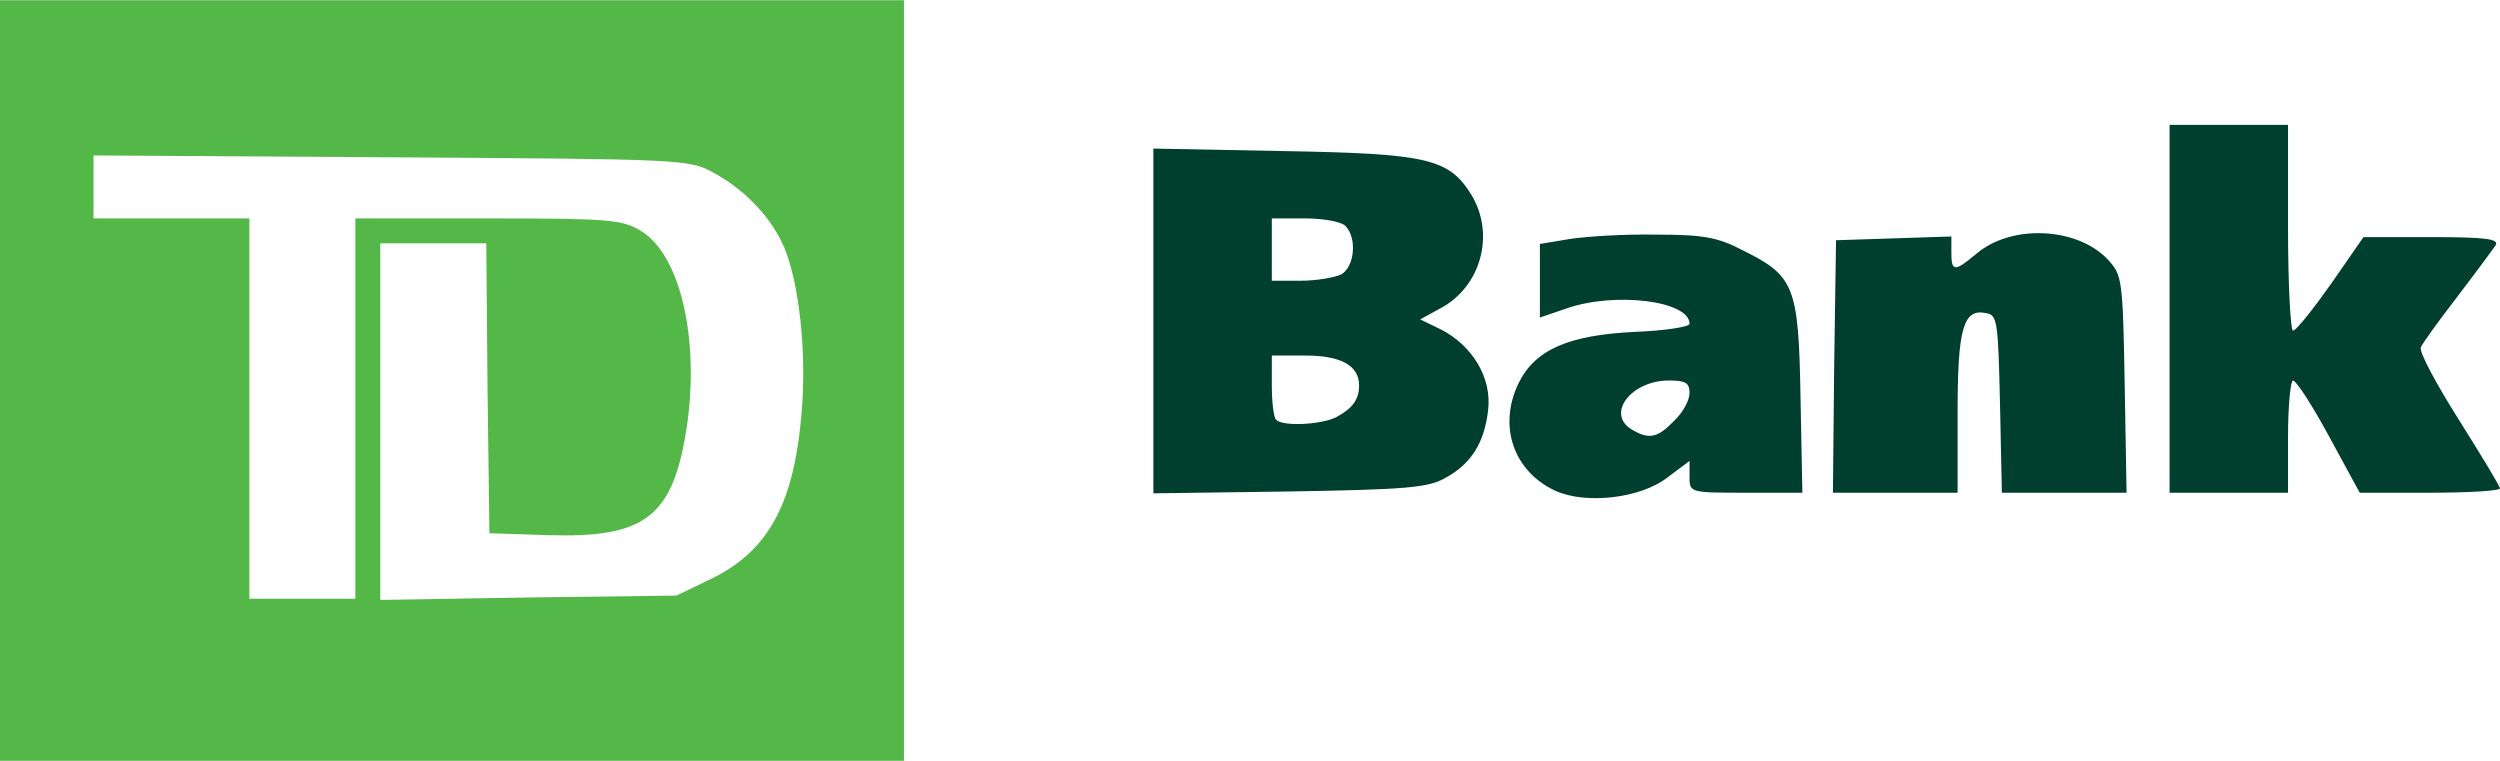
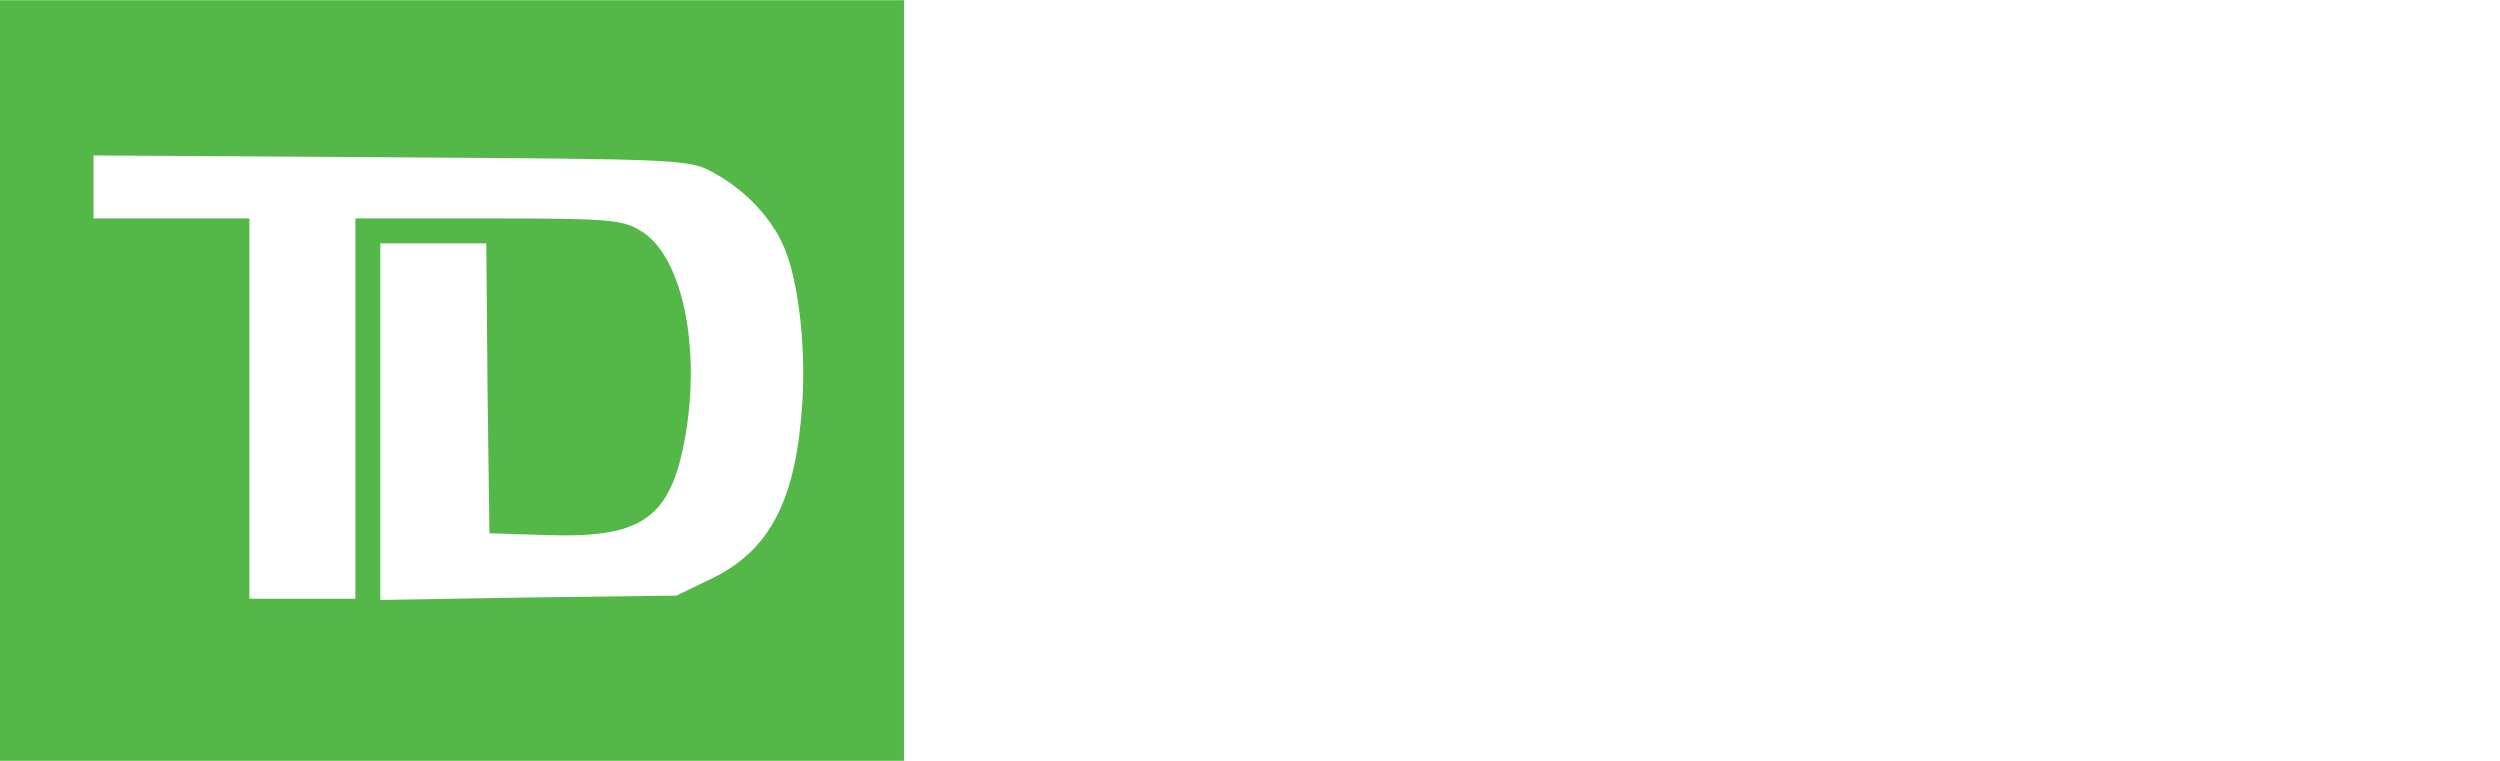
<svg xmlns="http://www.w3.org/2000/svg" id="Layer_1" viewBox="0 0 401 122" width="2500" height="761">
  <style>.st0{fill:#003f2d}.st1{fill:#54b848}</style>
  <g id="layer1">
-     <path class="st0" d="M249.5 78.7c-6.7-3.1-9.2-10.3-6-17.1 2.6-5.5 8-7.9 18.8-8.4 4.8-.2 8.7-.8 8.7-1.3 0-3.7-12.1-5.2-19.9-2.4l-4.1 1.4V39.1l4.8-.8c2.6-.4 8.8-.8 13.8-.7 7.5 0 9.9.4 13.9 2.5 8.3 4.1 9 5.7 9.3 23.5l.3 15.4h-9c-9.1 0-9.1 0-9.1-2.6v-2.5l-3.6 2.7c-4.3 3.3-13 4.3-17.9 2.1zm19-11.2c1.4-1.3 2.5-3.3 2.5-4.5 0-1.6-.6-2-3.3-2-6.1 0-10.2 5.4-5.9 7.9 2.7 1.6 4.1 1.3 6.7-1.4zM185 51.5V23.8l20.8.4c23.2.4 26.6 1.2 30.2 7 3.9 6.4 1.5 14.9-5.1 18.3l-3.1 1.7 3.3 1.6c5.1 2.6 8.2 7.8 7.6 12.9-.6 5.3-2.7 8.7-7 11-2.7 1.5-6.4 1.8-24.9 2.1l-21.8.3V51.5zm29.3 15.4c2.6-1.4 3.7-2.8 3.7-5.1 0-3.2-2.9-4.8-8.6-4.8H204v4.8c0 2.7.3 5.2.7 5.5 1 1.1 7.2.8 9.6-.4zm.8-22.9c2.2-1.2 2.6-5.9.7-7.8-.7-.7-3.6-1.2-6.5-1.2H204v10h4.6c2.5 0 5.4-.5 6.5-1zM294.2 58.8l.3-20.3 9.3-.3 9.2-.3v2.6c0 3.1.5 3.1 4.1.1 5.6-4.7 16.1-4.2 21 1 2.3 2.5 2.4 3.1 2.7 20l.3 17.4h-20l-.3-14.2c-.3-13.2-.4-14.3-2.2-14.6-3.7-.8-4.6 2.4-4.6 16V79h-20l.2-20.2zM348 49.5V20h19v16.5c0 9.1.4 16.5.8 16.5.5 0 3.2-3.4 6.1-7.5l5.2-7.5h11c8.6 0 10.8.3 10.2 1.3-.4.6-3.2 4.4-6.1 8.2-3 3.9-5.7 7.6-5.9 8.2-.3.7 2.5 5.9 6.1 11.6C398 73 401 78 401 78.3c0 .4-5.1.7-11.2.7h-11.3l-4.9-9c-2.7-5-5.3-9-5.8-9-.4 0-.8 4.1-.8 9v9h-19V49.5z" />
-   </g>
+     </g>
  <path class="st1" d="M0 61V0h145v122H0V61zm57 4.5V35h21.3c19.5 0 21.5.2 24.5 2 6.3 3.8 9.4 17.2 7.4 31.2-2.2 14.7-6.6 18.1-22.4 17.6l-9.3-.3-.3-23.2L78 39H61v57.2l23.8-.4 23.7-.3 5.8-2.8c9.3-4.6 13.4-12.6 14.4-28.2.6-9.8-.8-20.8-3.4-25.9-2.2-4.4-6.2-8.4-10.8-10.9-3.9-2.2-5-2.2-51.7-2.5L15 24.9V35h25v61h17V65.5z" id="layer2" />
</svg>